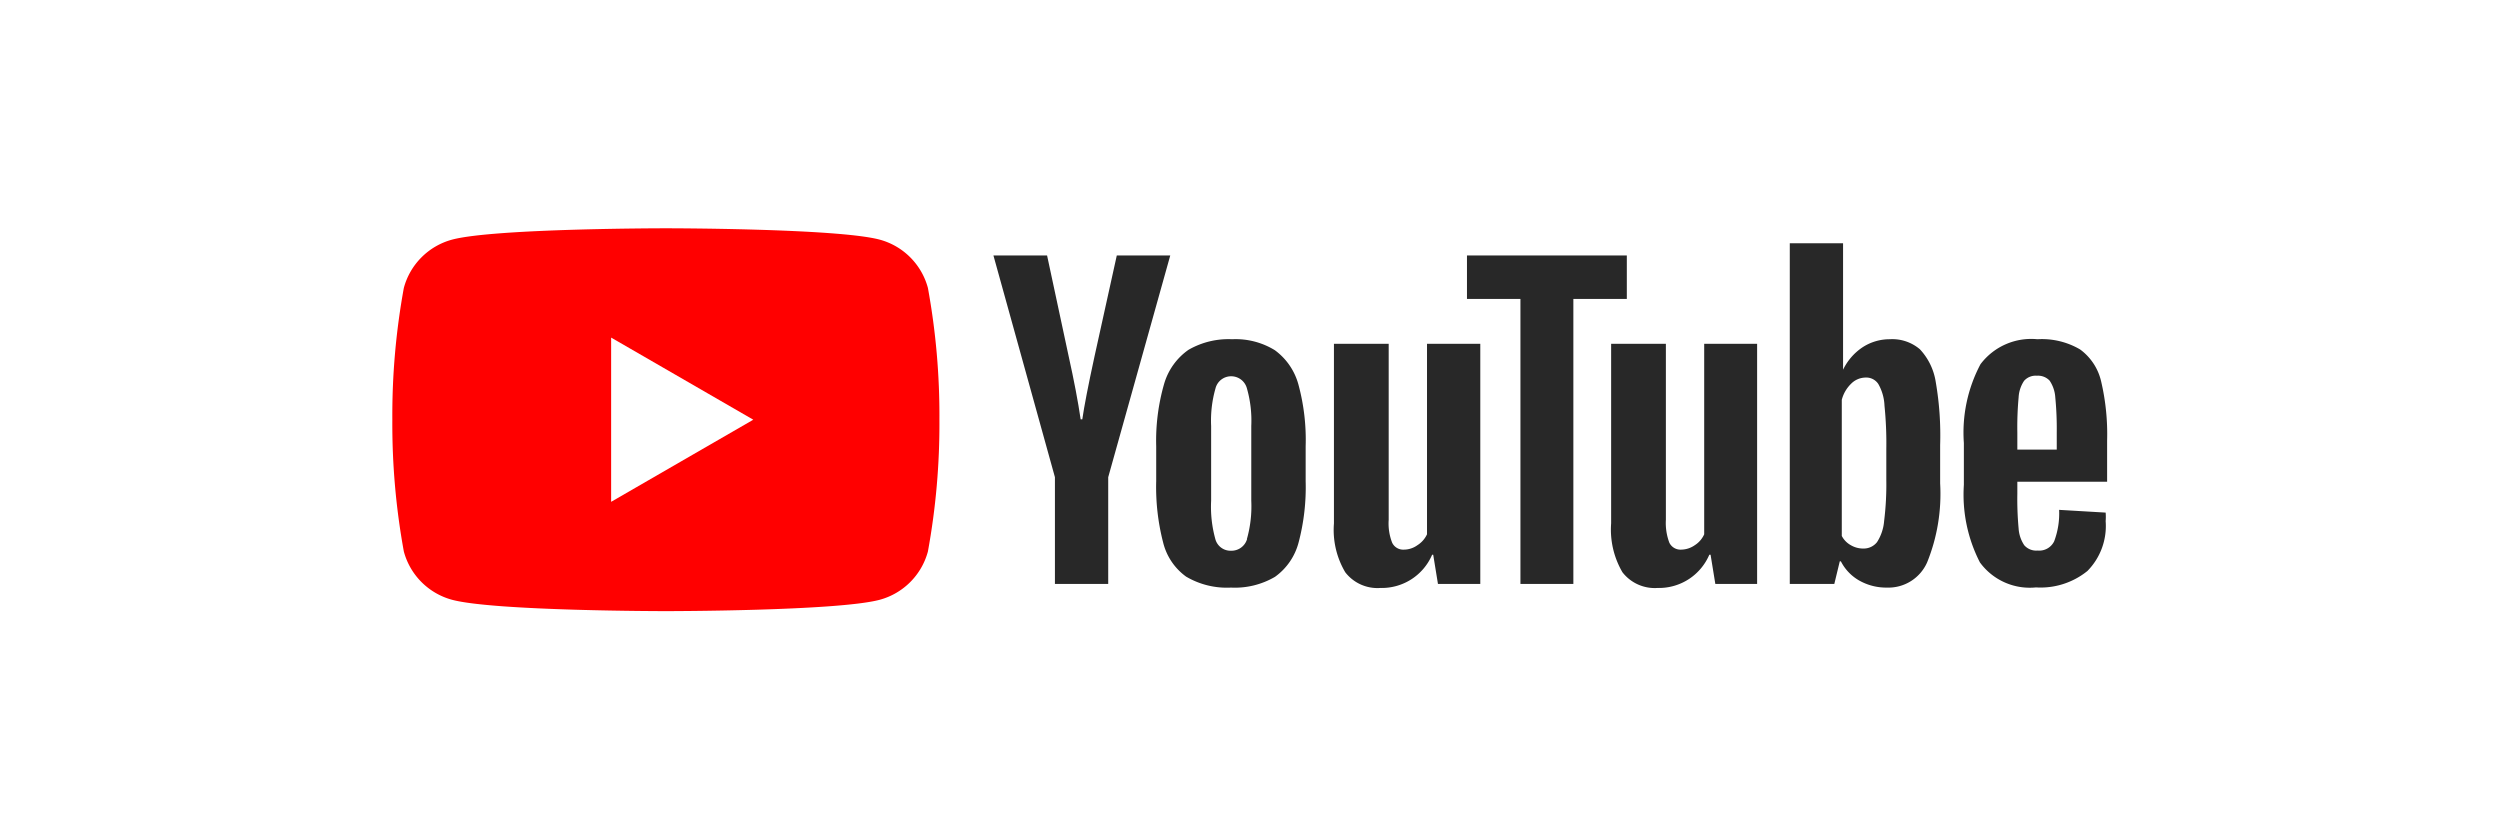
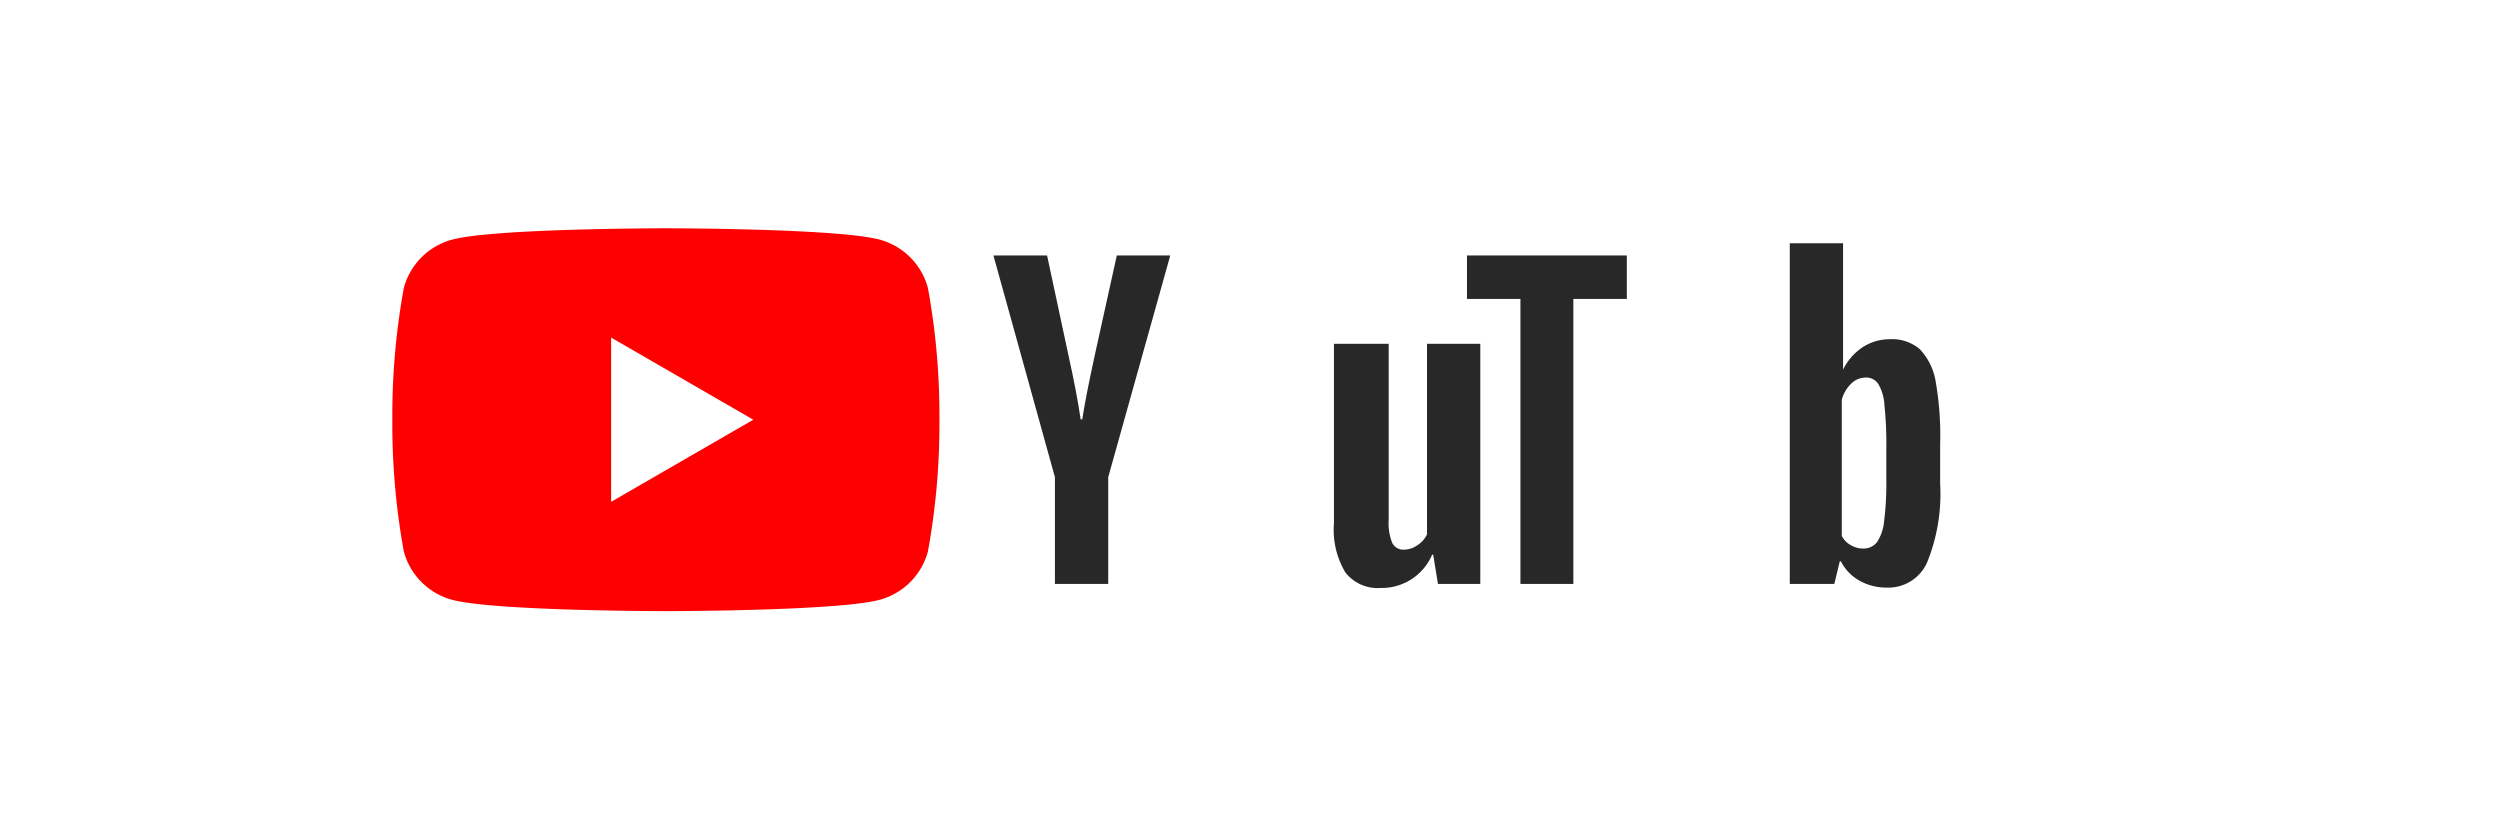
<svg xmlns="http://www.w3.org/2000/svg" viewBox="0 0 137 46">
  <defs>
    <style>.cls-1{fill:#fff;}.cls-2{fill:red;}.cls-3{fill:#282828;}</style>
  </defs>
  <title>アセット 7</title>
  <g id="レイヤー_2" data-name="レイヤー 2">
    <g id="レイヤー_1-2" data-name="レイヤー 1">
      <rect class="cls-1" width="137" height="46" />
      <path class="cls-2" d="M50.85,15.78a3.75,3.75,0,0,0-2.65-2.65c-2.34-.62-11.71-.62-11.71-.62s-9.38,0-11.71.62a3.75,3.75,0,0,0-2.65,2.65A38.85,38.85,0,0,0,21.5,23a38.85,38.85,0,0,0,.63,7.22,3.75,3.75,0,0,0,2.65,2.65c2.33.62,11.71.62,11.71.62s9.37,0,11.71-.62a3.75,3.75,0,0,0,2.65-2.65A38.85,38.85,0,0,0,51.48,23,38.85,38.85,0,0,0,50.85,15.78Z" />
      <polygon class="cls-1" points="33.49 27.5 41.28 23 33.49 18.5 33.49 27.5" />
-       <path class="cls-3" d="M65,31.6a3.27,3.27,0,0,1-1.26-1.87,12.13,12.13,0,0,1-.38-3.36V24.46a11.24,11.24,0,0,1,.43-3.41,3.45,3.45,0,0,1,1.34-1.88,4.38,4.38,0,0,1,2.39-.58,4.1,4.1,0,0,1,2.34.6,3.45,3.45,0,0,1,1.29,1.87,11.57,11.57,0,0,1,.4,3.4v1.91a11.84,11.84,0,0,1-.39,3.37,3.36,3.36,0,0,1-1.29,1.87,4.34,4.34,0,0,1-2.41.59A4.39,4.39,0,0,1,65,31.6Zm3.33-2.06a6.58,6.58,0,0,0,.24-2.1v-4.1a6.42,6.42,0,0,0-.24-2.06.89.89,0,0,0-.87-.66.88.88,0,0,0-.85.66,6.42,6.42,0,0,0-.24,2.06v4.1a6.64,6.64,0,0,0,.23,2.1.86.86,0,0,0,.86.64A.89.89,0,0,0,68.34,29.54Z" />
-       <path class="cls-3" d="M110.55,26.4v.66a17.8,17.8,0,0,0,.07,1.9,1.86,1.86,0,0,0,.31.92.87.87,0,0,0,.73.29.91.91,0,0,0,.91-.51,4.34,4.34,0,0,0,.27-1.72l2.55.15a3.11,3.11,0,0,1,0,.47,3.51,3.51,0,0,1-1,2.73,4.08,4.08,0,0,1-2.82.9,3.38,3.38,0,0,1-3.07-1.37,8.12,8.12,0,0,1-.88-4.25V24.28a8,8,0,0,1,.91-4.32,3.48,3.48,0,0,1,3.12-1.37,4.13,4.13,0,0,1,2.34.56,3,3,0,0,1,1.15,1.74,12.65,12.65,0,0,1,.33,3.26V26.4Zm.37-5.53a1.79,1.79,0,0,0-.3.91,18.11,18.11,0,0,0-.07,1.92v.94h2.16V23.7a17.78,17.78,0,0,0-.08-1.92,1.85,1.85,0,0,0-.31-.92.87.87,0,0,0-.7-.27A.84.84,0,0,0,110.92,20.87Z" />
      <path class="cls-3" d="M57.81,26.15,54.44,14h2.94l1.18,5.51c.3,1.35.52,2.51.66,3.47h.09c.1-.69.32-1.84.67-3.45L61.2,14h2.93l-3.4,12.15V32H57.81Z" />
      <path class="cls-3" d="M81.12,18.84V32H78.8l-.26-1.6h-.06a3,3,0,0,1-2.83,1.82,2.23,2.23,0,0,1-1.93-.86,4.55,4.55,0,0,1-.62-2.68V18.84h3v9.65a2.9,2.9,0,0,0,.19,1.25.67.67,0,0,0,.64.38,1.28,1.28,0,0,0,.74-.24,1.4,1.4,0,0,0,.53-.6V18.84Z" />
-       <path class="cls-3" d="M96.29,18.84V32H94l-.26-1.6h-.07a3,3,0,0,1-2.83,1.82,2.24,2.24,0,0,1-1.93-.86,4.63,4.63,0,0,1-.62-2.68V18.84h3v9.65a3.06,3.06,0,0,0,.19,1.25.68.68,0,0,0,.65.38,1.33,1.33,0,0,0,.74-.24,1.37,1.37,0,0,0,.52-.6V18.84Z" />
      <path class="cls-3" d="M89.15,16.38H86.22V32h-2.9V16.38H80.39V14h8.76Z" />
      <path class="cls-3" d="M106.08,20.94a3.37,3.37,0,0,0-.87-1.8,2.33,2.33,0,0,0-1.65-.55,2.71,2.71,0,0,0-1.52.46A3.1,3.1,0,0,0,101,20.26h0V13.33H98.08V32h2.44l.3-1.24h.06a2.54,2.54,0,0,0,1,1.05,3,3,0,0,0,1.52.39,2.32,2.32,0,0,0,2.21-1.39,10,10,0,0,0,.71-4.32V24.39A17.13,17.13,0,0,0,106.08,20.94Zm-2.71,5.36a16.25,16.25,0,0,1-.12,2.25,2.51,2.51,0,0,1-.39,1.16.93.93,0,0,1-.75.35,1.33,1.33,0,0,1-.68-.18,1.23,1.23,0,0,1-.5-.51V21.91a1.88,1.88,0,0,1,.51-.88,1.13,1.13,0,0,1,.79-.34.79.79,0,0,1,.7.35,2.6,2.6,0,0,1,.34,1.19,20.66,20.66,0,0,1,.1,2.38Z" />
    </g>
  </g>
</svg>